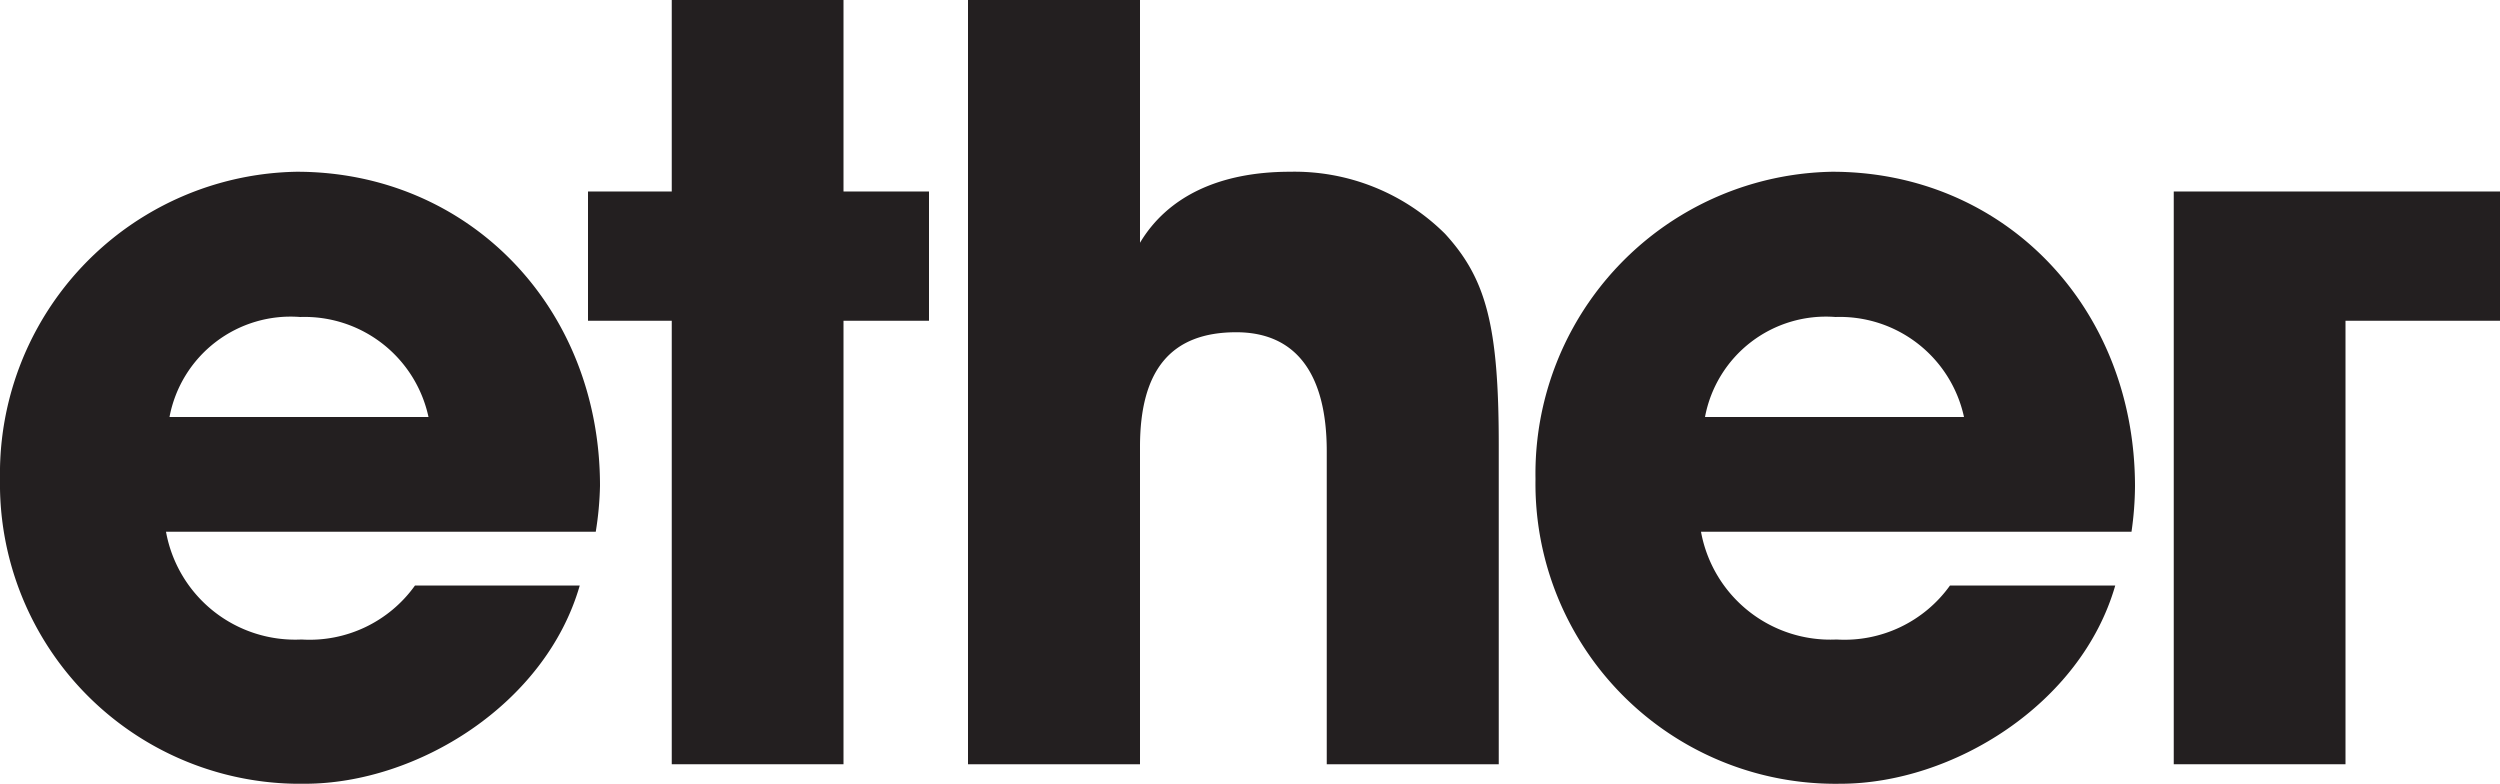
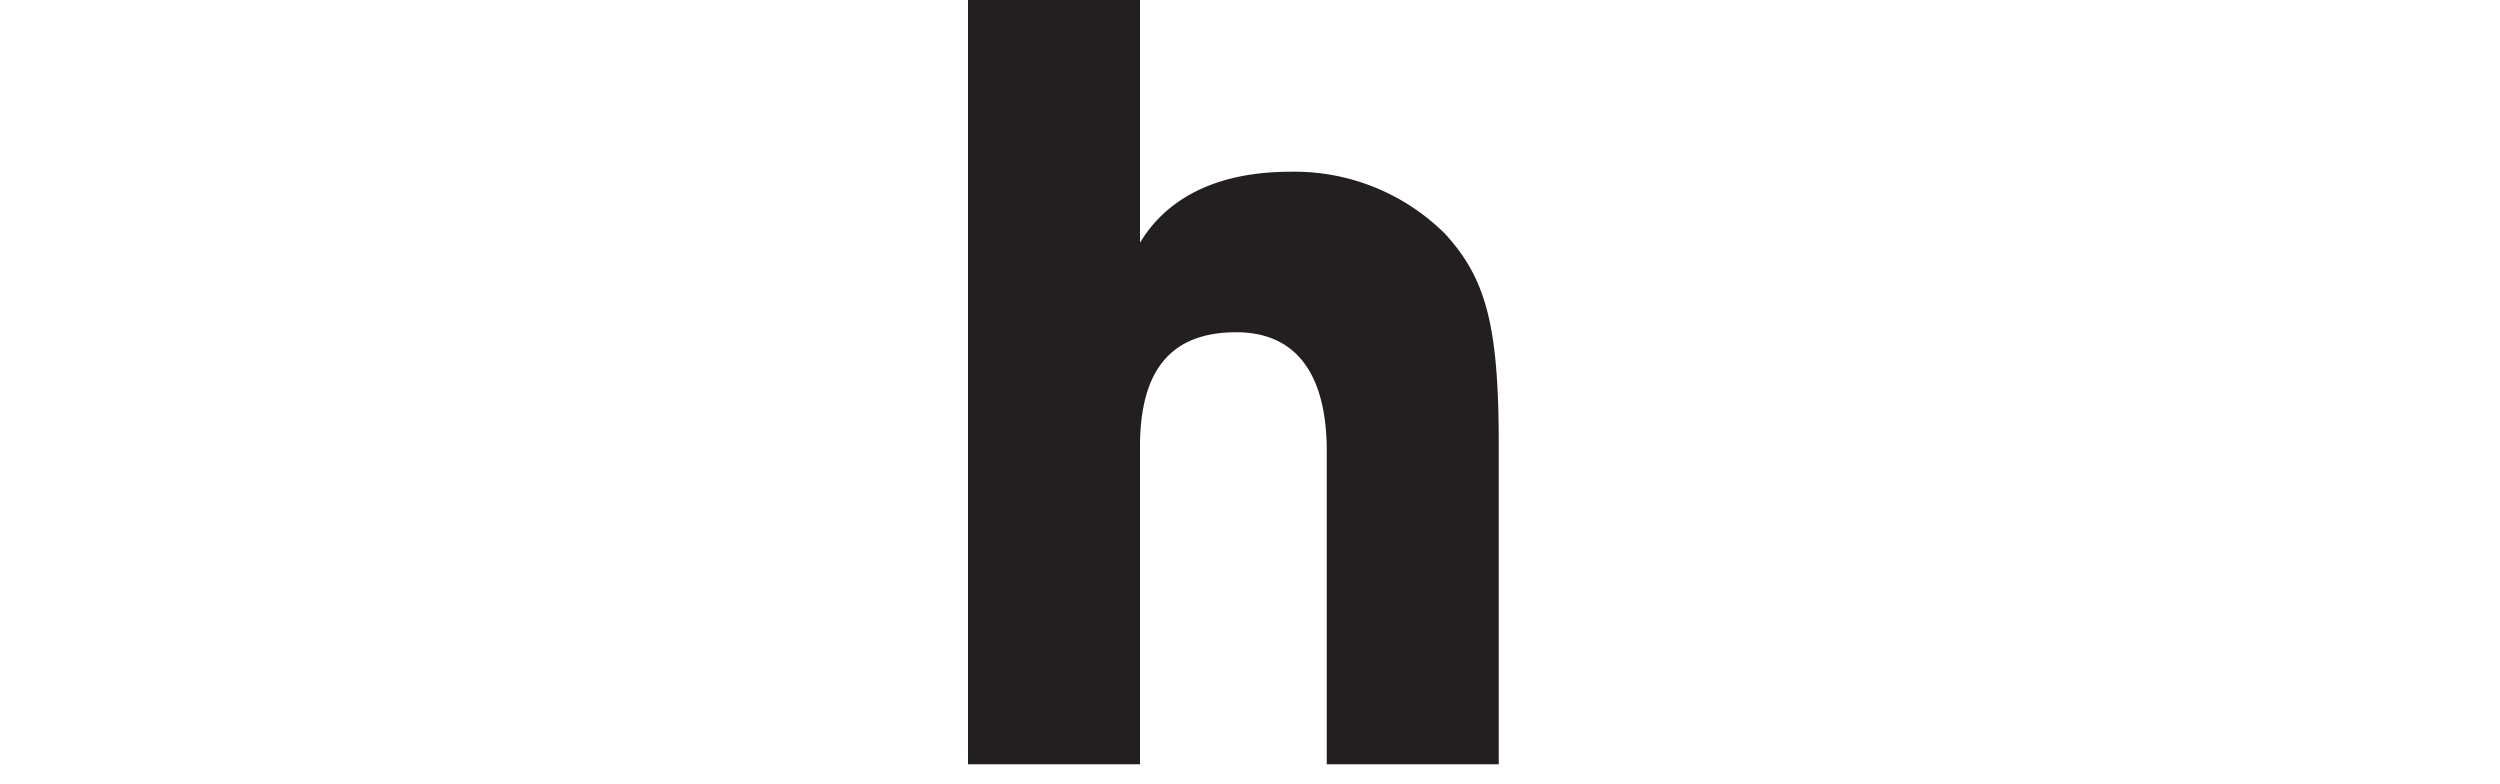
<svg xmlns="http://www.w3.org/2000/svg" viewBox="0 0 100 31.35">
  <defs>
    <style>.cls-1{fill:#231f20;fill-rule:evenodd;}</style>
  </defs>
  <title>Asset 6</title>
  <g id="Layer_2" data-name="Layer 2">
    <g id="Layer_1-2" data-name="Layer 1">
      <path class="cls-1" d="M51.6,6.87c-2.84,0-4.9,1-6,2.84V0H38.72V30.57H45.6V17.87c0-3.07,1.24-4.58,3.85-4.58,2.38,0,3.62,1.65,3.62,4.76V30.57h6.88V17.78c0-4.77-.51-6.64-2.15-8.43A8.54,8.54,0,0,0,51.6,6.87Z" />
-       <path class="cls-1" d="M11.87,6.87A12.08,12.08,0,0,0,0,19.16,12,12,0,0,0,12.19,31.35c4.49,0,9.63-3.17,11-7.93H16.6a5.18,5.18,0,0,1-4.54,2.16,5.25,5.25,0,0,1-5.42-4.31H23.83A13,13,0,0,0,24,19.43C24,12.28,18.74,6.87,11.87,6.87ZM6.78,16.68a4.93,4.93,0,0,1,5.23-4,5.07,5.07,0,0,1,5.13,4Z" />
-       <polygon class="cls-1" points="33.74 0 26.87 0 26.87 7.66 23.52 7.66 23.52 12.83 26.87 12.83 26.87 30.57 33.74 30.57 33.74 12.83 37.16 12.83 37.16 7.66 33.74 7.66 33.74 0" />
-       <path class="cls-1" d="M73.29,6.87A12.08,12.08,0,0,0,61.42,19.16,12,12,0,0,0,73.61,31.35c4.49,0,9.63-3.17,11-7.93H78a5.19,5.19,0,0,1-4.54,2.16,5.26,5.26,0,0,1-5.42-4.31H85.26a13.15,13.15,0,0,0,.14-1.83C85.39,12.28,80.17,6.87,73.29,6.87Zm-5.09,9.81a4.92,4.92,0,0,1,5.22-4,5.08,5.08,0,0,1,5.14,4Z" />
-       <polygon class="cls-1" points="86.95 7.66 86.95 30.57 93.82 30.57 93.82 12.83 100 12.83 100 7.66 86.95 7.66" />
    </g>
  </g>
</svg>